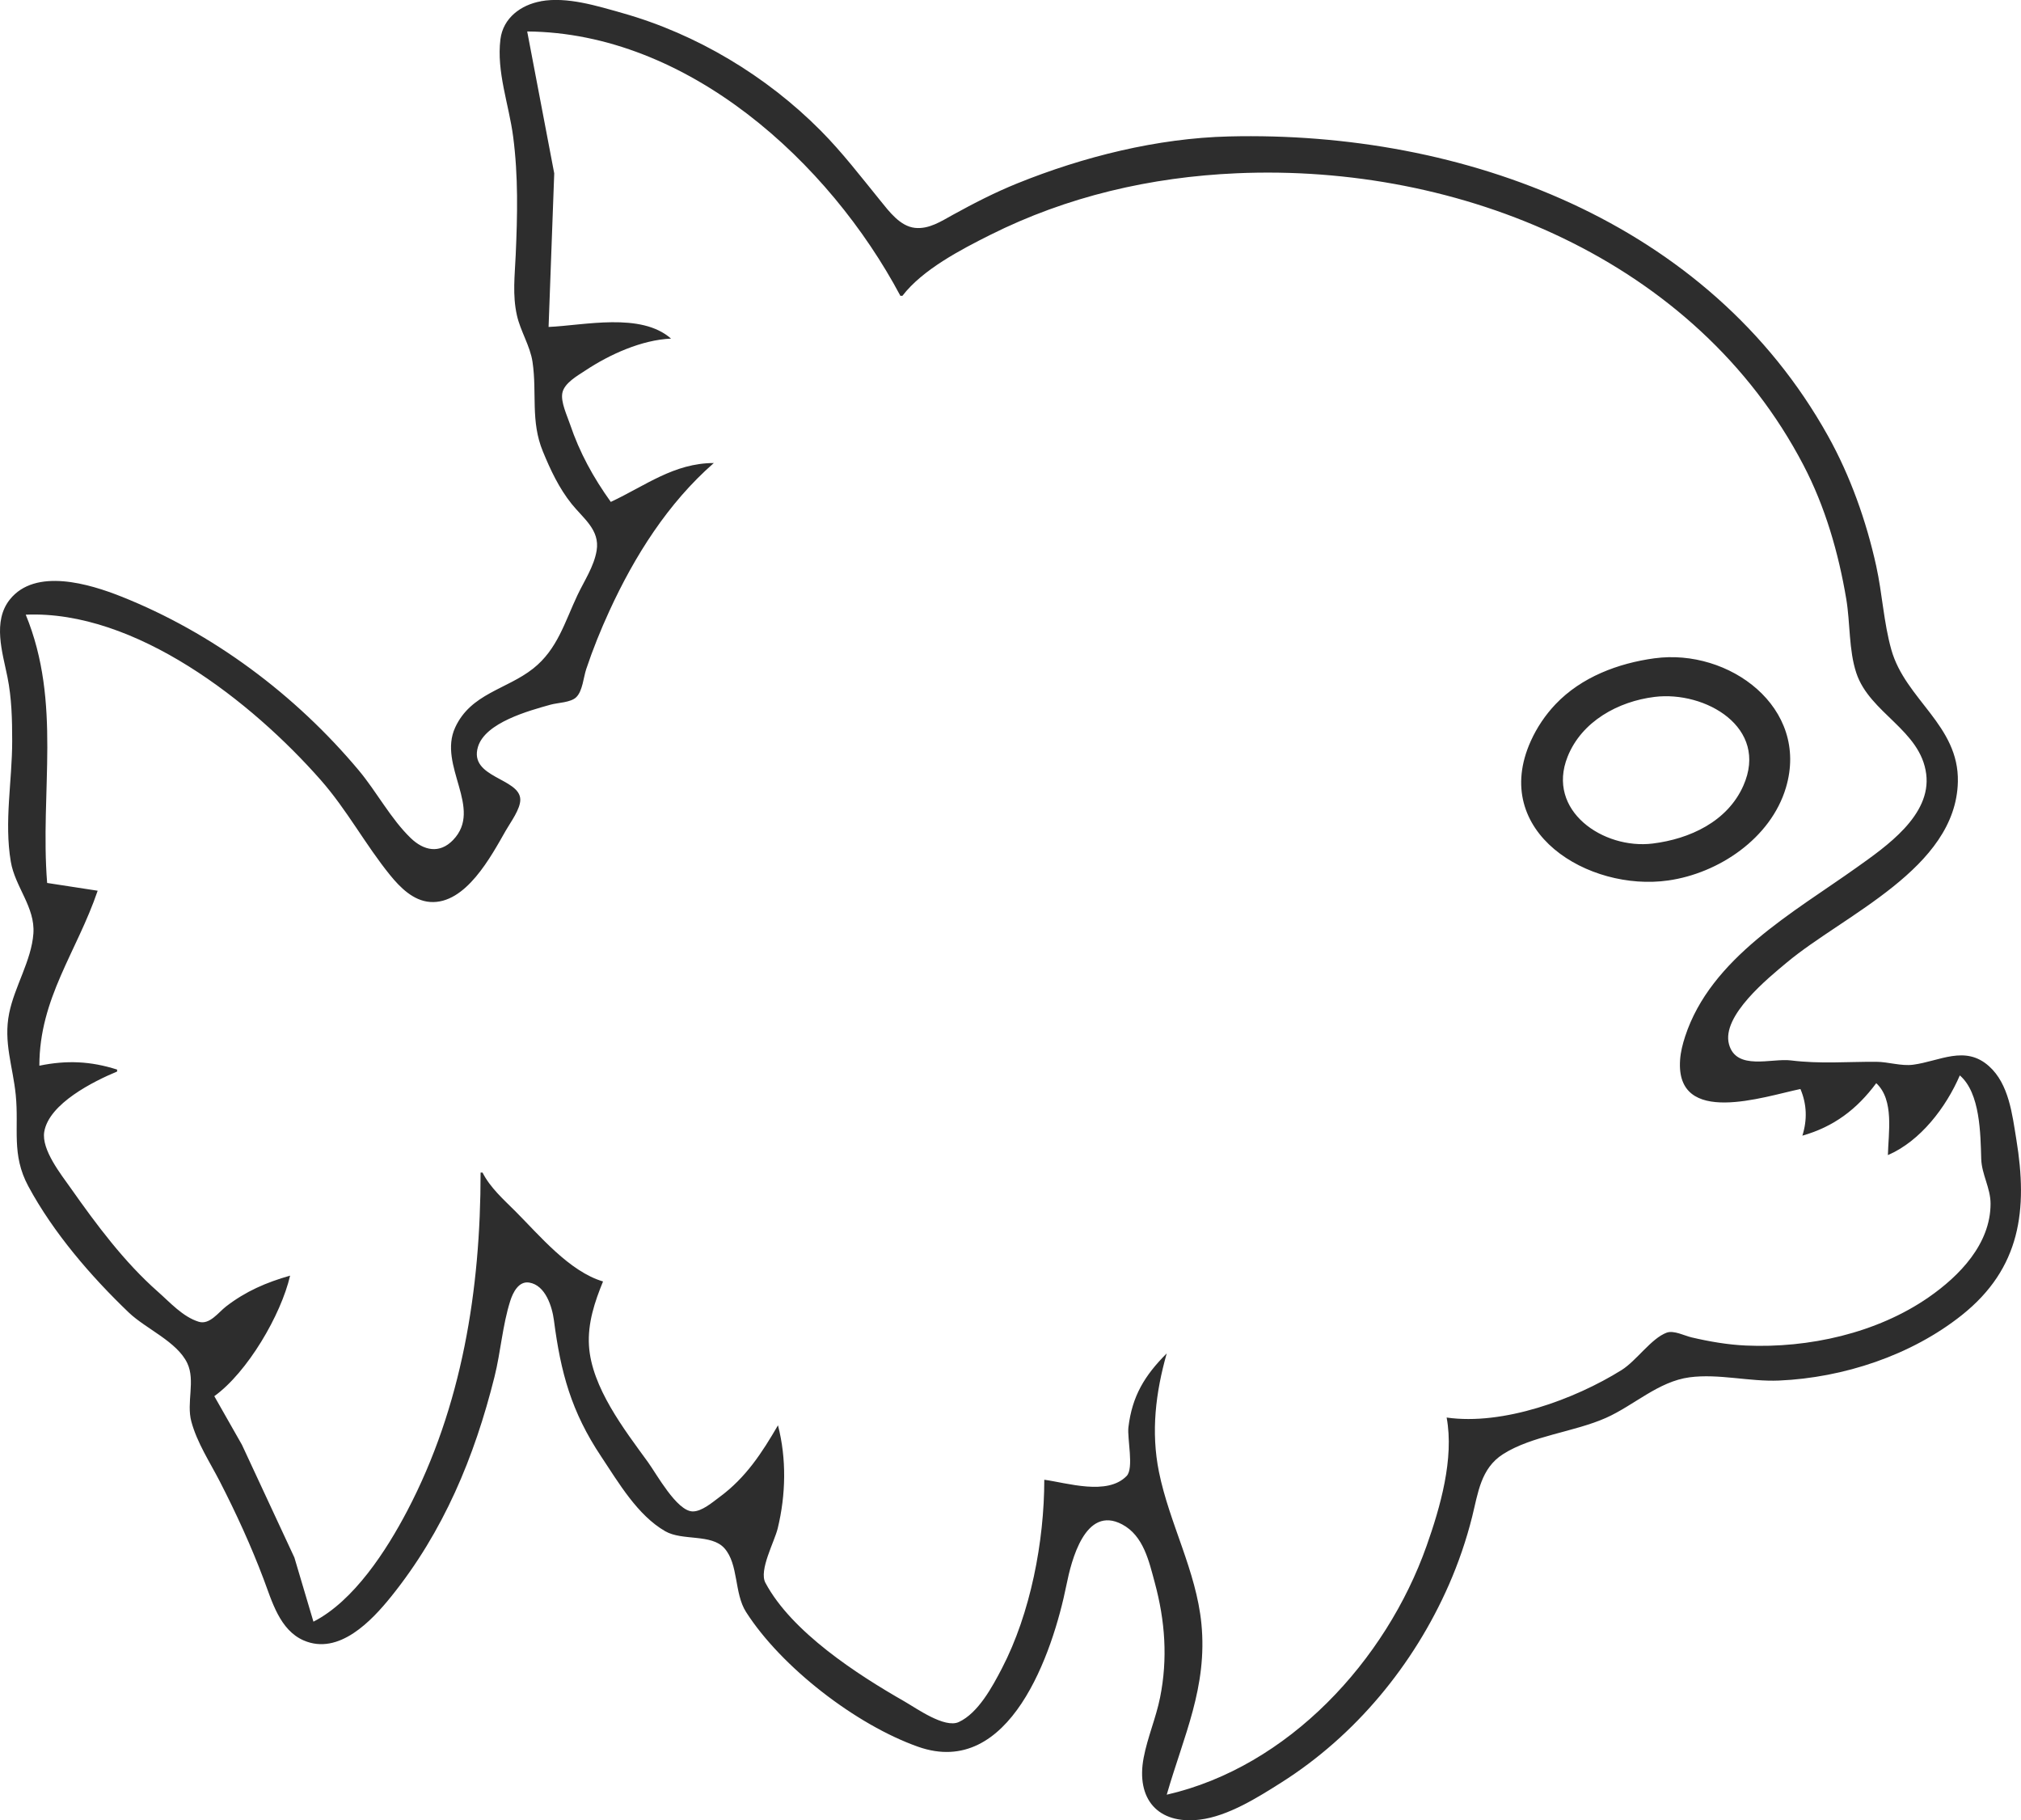
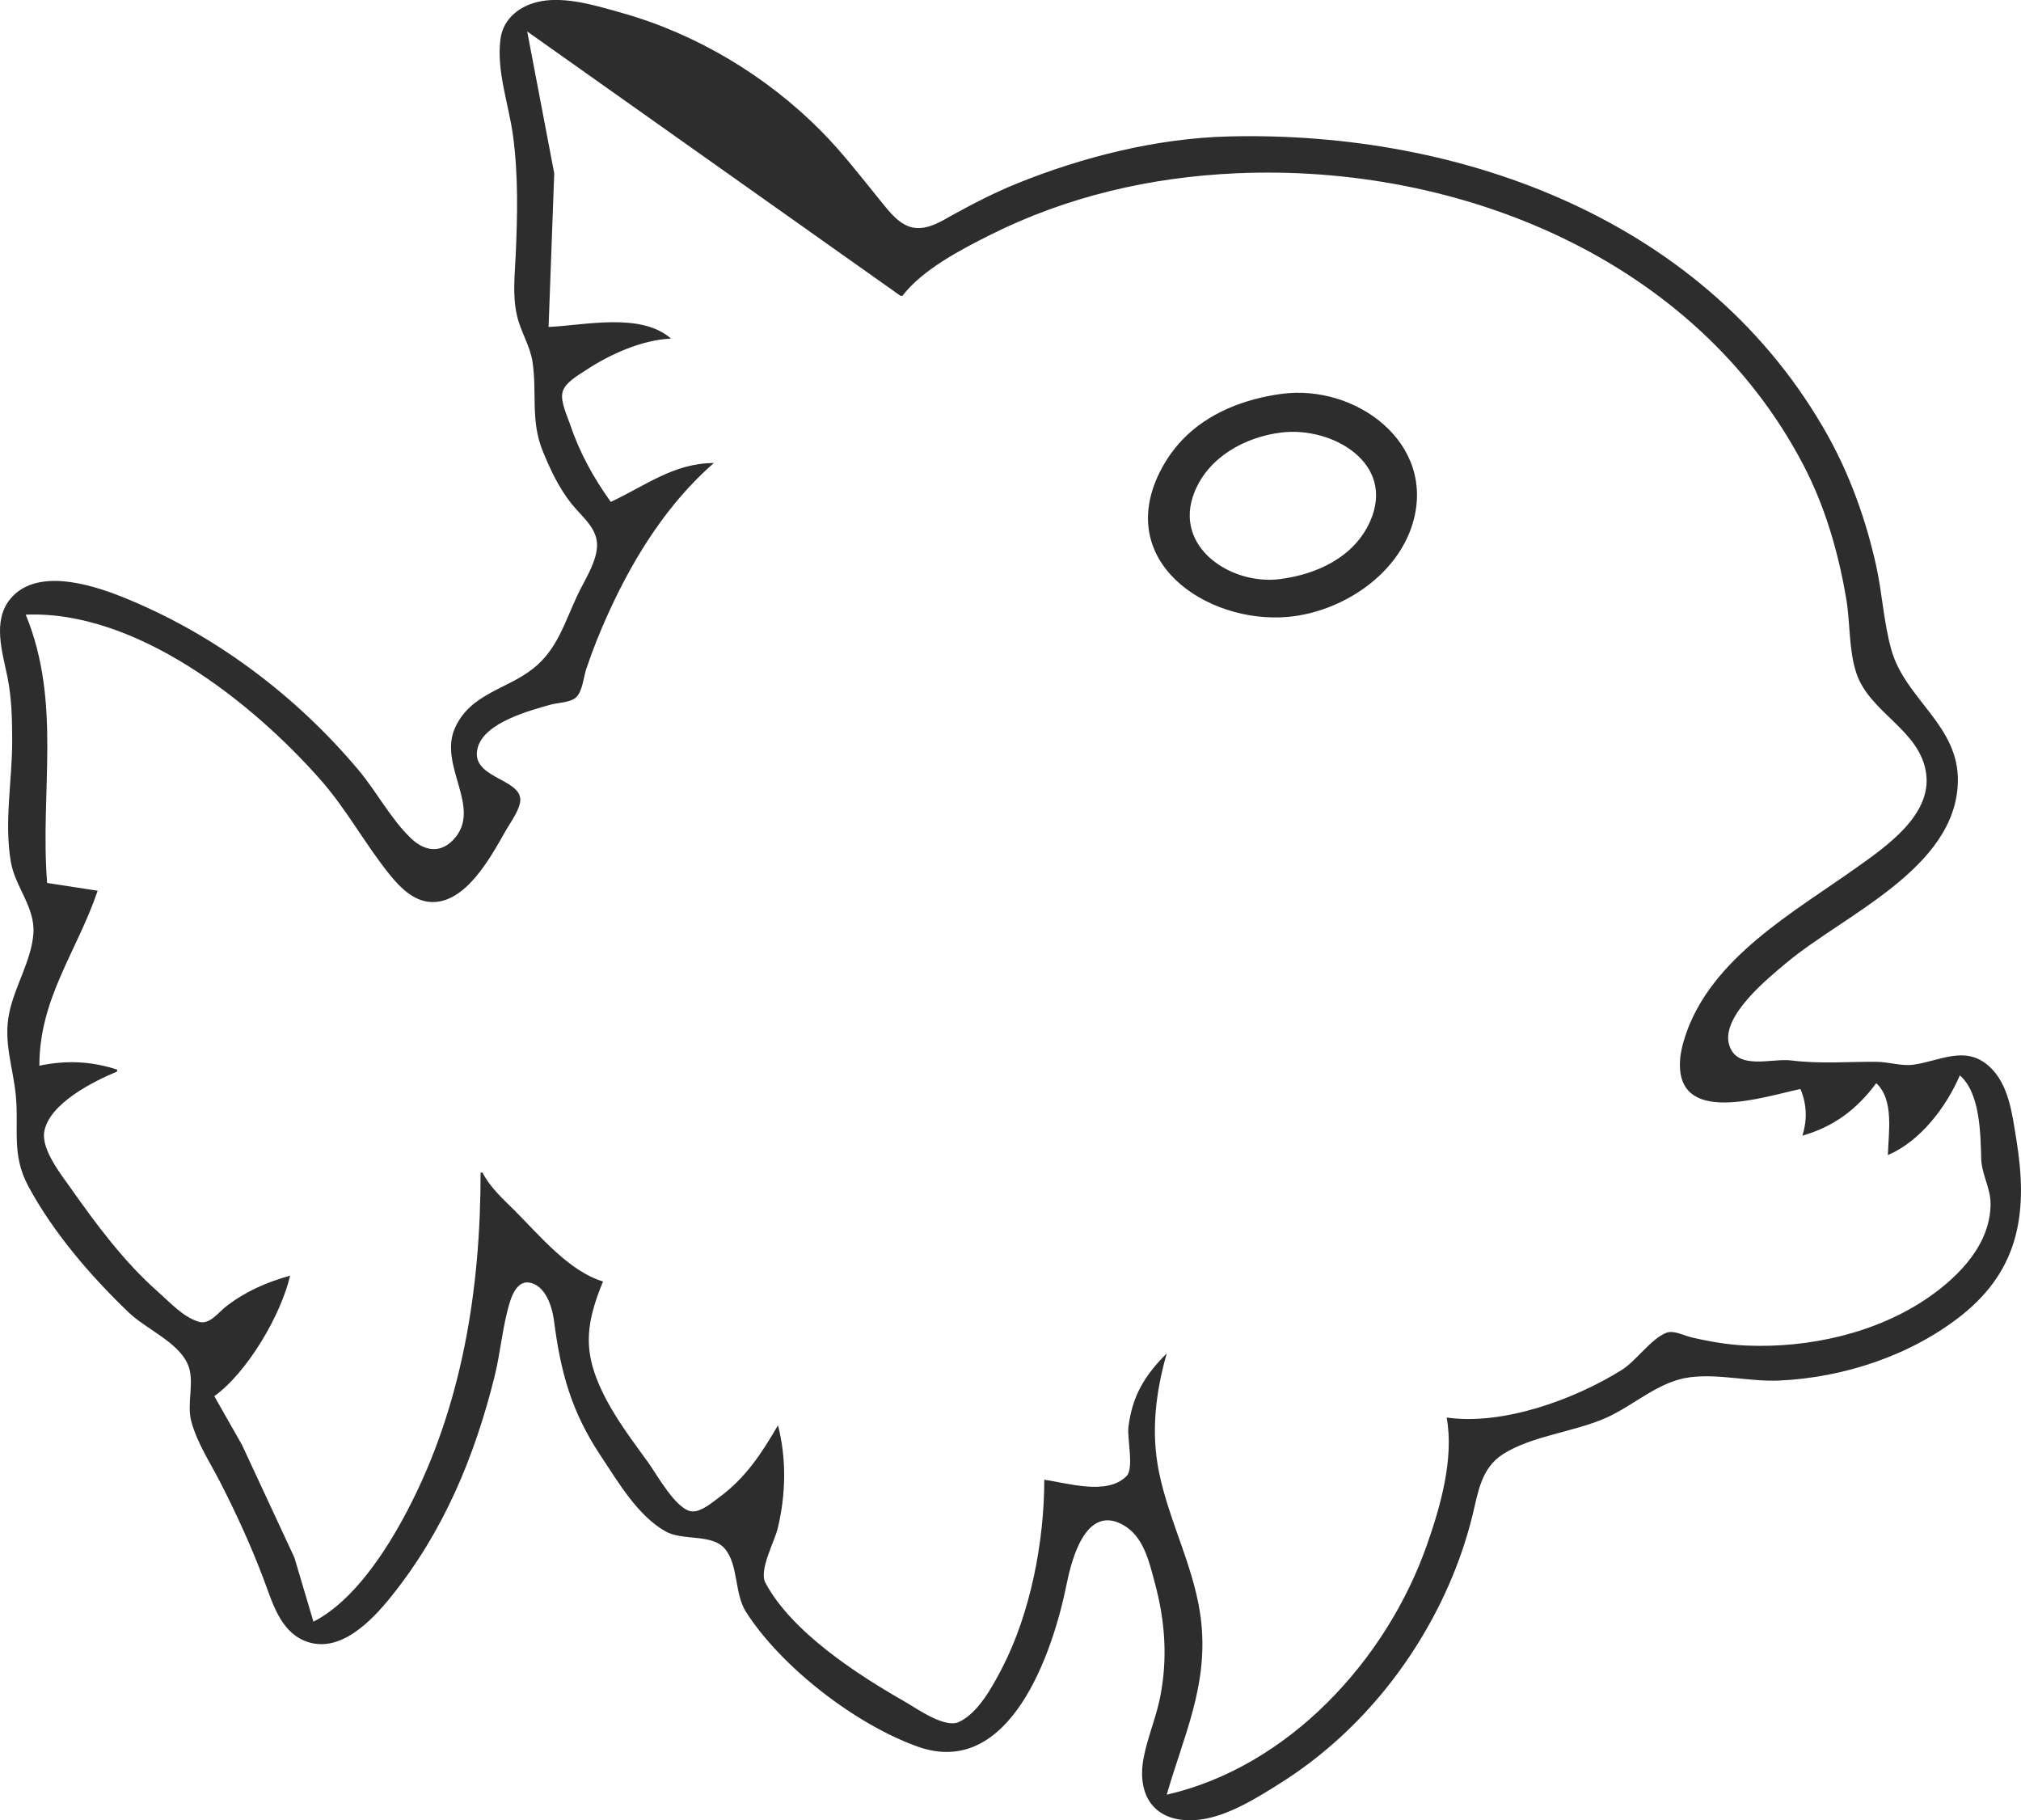
<svg xmlns="http://www.w3.org/2000/svg" xmlns:ns1="http://sodipodi.sourceforge.net/DTD/sodipodi-0.dtd" xmlns:ns2="http://www.inkscape.org/namespaces/inkscape" width="124.846mm" height="112.43mm" viewBox="0 0 124.846 112.43" version="1.1" id="svg5" xml:space="preserve">
  <ns1:namedview id="namedview7" pagecolor="#ffffff" bordercolor="#666666" borderopacity="1.0" ns2:showpageshadow="2" ns2:pageopacity="0.0" ns2:pagecheckerboard="0" ns2:deskcolor="#d1d1d1" ns2:document-units="mm" showgrid="false" ns2:zoom="1.9224607" ns2:cx="888.96485" ns2:cy="585.70768" ns2:window-width="2560" ns2:window-height="1369" ns2:window-x="-8" ns2:window-y="-8" ns2:window-maximized="1" ns2:current-layer="layer1" />
  <defs id="defs2" />
  <g ns2:label="Layer 1" ns2:groupmode="layer" id="layer1" transform="translate(-44.843,-30.377)">
-     <path style="fill:#2d2d2d;stroke:none;stroke-width:0.12" d="m 78.256,30.456 c -1.232,0.222 -2.335,1.028 -2.499,2.346 -0.251,2.009 0.525,4.03 0.784,6.004 0.323,2.457 0.268,4.86 0.159,7.325 -0.056,1.268 -0.207,2.464 0.075,3.722 0.221,0.989 0.818,1.887 0.965,2.882 0.284,1.925 -0.133,3.649 0.638,5.523 0.473,1.151 0.995,2.265 1.777,3.242 0.716,0.896 1.756,1.603 1.545,2.882 -0.162,0.983 -0.769,1.874 -1.188,2.762 -0.783,1.658 -1.233,3.34 -2.736,4.528 -1.634,1.291 -3.847,1.537 -4.814,3.637 -1.09,2.366 1.751,4.997 -0.131,6.952 -0.834,0.866 -1.812,0.655 -2.614,-0.119 -1.241,-1.197 -2.106,-2.865 -3.217,-4.191 -3.905,-4.661 -9.02,-8.489 -14.679,-10.735 -1.94,-0.77 -5.291,-1.789 -6.87,0.189 -1.081,1.355 -0.451,3.279 -0.149,4.782 0.265,1.318 0.294,2.624 0.294,3.962 0,2.478 -0.502,4.975 -0.086,7.445 0.264,1.566 1.513,2.813 1.396,4.443 -0.12,1.671 -1.163,3.268 -1.496,4.923 -0.362,1.797 0.23,3.283 0.406,5.043 0.208,2.078 -0.285,3.67 0.778,5.644 1.544,2.866 3.866,5.561 6.207,7.8 1.053,1.006 2.981,1.796 3.612,3.127 0.513,1.082 -0.065,2.434 0.25,3.602 0.354,1.317 1.15,2.517 1.769,3.722 0.997,1.942 1.922,3.96 2.693,6.004 0.52,1.379 1,3.158 2.484,3.798 2.172,0.937 4.201,-1.223 5.403,-2.718 3.229,-4.012 5.141,-8.608 6.379,-13.568 0.384,-1.536 0.493,-3.177 0.972,-4.683 0.163,-0.514 0.517,-1.243 1.174,-1.136 1.004,0.163 1.415,1.487 1.526,2.336 0.42,3.228 1.07,5.635 2.916,8.405 1.07,1.606 2.244,3.633 3.962,4.619 1.059,0.607 2.847,0.142 3.655,1.051 0.88,0.99 0.593,2.777 1.334,3.935 2.181,3.412 6.792,6.966 10.621,8.321 5.673,2.008 8.329,-5.805 9.174,-10.002 0.299,-1.488 1.154,-4.934 3.434,-3.732 1.325,0.698 1.663,2.281 2.023,3.612 0.635,2.346 0.806,4.69 0.324,7.084 -0.254,1.262 -0.777,2.464 -1.015,3.722 -0.48,2.529 0.866,4.136 3.471,3.82 1.744,-0.212 3.59,-1.377 5.043,-2.298 4.574,-2.897 8.174,-7.263 10.343,-12.209 0.592,-1.351 1.079,-2.771 1.437,-4.203 0.365,-1.46 0.526,-2.983 1.909,-3.865 1.788,-1.14 4.393,-1.365 6.363,-2.242 1.728,-0.77 3.236,-2.25 5.163,-2.504 1.799,-0.237 3.697,0.281 5.523,0.201 3.978,-0.174 8.16,-1.551 11.287,-4.038 3.651,-2.904 4.081,-6.531 3.372,-10.847 -0.253,-1.544 -0.455,-3.433 -1.695,-4.537 -1.475,-1.313 -3.034,-0.305 -4.678,-0.086 -0.743,0.099 -1.53,-0.176 -2.281,-0.18 -1.843,-0.009 -3.433,0.141 -5.283,-0.086 -1.178,-0.145 -3.364,0.654 -3.814,-0.995 -0.48,-1.759 2.439,-4.105 3.573,-5.053 3.536,-2.952 10.442,-5.806 10.565,-11.157 0.079,-3.497 -3.246,-5.081 -4.111,-8.165 -0.472,-1.678 -0.557,-3.461 -0.932,-5.163 -0.61,-2.772 -1.599,-5.564 -2.984,-8.045 -7.386,-13.24 -22.489,-18.845 -37,-18.49 -4.428,0.108 -9.001,1.251 -13.088,2.904 -1.372,0.555 -2.667,1.222 -3.962,1.934 -0.724,0.398 -1.48,0.904 -2.351,0.809 -0.923,-0.101 -1.602,-1.026 -2.139,-1.687 -1.193,-1.467 -2.345,-2.973 -3.68,-4.318 -3.351,-3.376 -7.666,-5.968 -12.243,-7.26 -1.554,-0.438 -3.418,-1.027 -5.043,-0.734 m 22.214,18.196 h 0.12 c 1.238,-1.617 3.606,-2.851 5.403,-3.752 4.776,-2.394 9.931,-3.584 15.249,-3.817 13.794,-0.604 28.369,5.327 35.003,18.016 1.348,2.578 2.171,5.426 2.651,8.285 0.247,1.476 0.15,3.146 0.62,4.563 0.824,2.489 3.972,3.514 4.318,6.244 0.324,2.556 -2.494,4.484 -4.288,5.764 -3.908,2.787 -9.021,5.59 -10.606,10.446 -0.152,0.466 -0.276,0.95 -0.31,1.441 -0.29,4.157 5.195,2.264 7.434,1.801 0.4,0.942 0.427,1.909 0.12,2.882 1.94,-0.551 3.364,-1.626 4.563,-3.242 1.125,1.036 0.748,3.089 0.72,4.443 2.01,-0.867 3.593,-2.951 4.443,-4.923 1.266,1.088 1.276,3.623 1.323,5.163 0.028,0.946 0.576,1.792 0.576,2.762 0,2.486 -1.92,4.459 -3.821,5.777 -3.21,2.226 -7.423,3.153 -11.287,2.983 -1.12,-0.049 -2.272,-0.249 -3.362,-0.504 -0.434,-0.101 -1.1,-0.454 -1.541,-0.29 -0.95,0.353 -1.865,1.735 -2.782,2.308 -2.907,1.814 -7.32,3.43 -10.807,2.933 0.471,2.537 -0.395,5.543 -1.238,7.925 -2.508,7.088 -8.538,13.647 -16.053,15.37 1.048,-3.64 2.526,-6.649 2.141,-10.567 -0.321,-3.259 -1.976,-6.186 -2.621,-9.366 -0.503,-2.483 -0.204,-4.913 0.48,-7.325 -1.363,1.363 -2.136,2.631 -2.367,4.563 -0.082,0.682 0.348,2.532 -0.107,3.006 -1.191,1.238 -3.686,0.426 -5.09,0.236 -4.8e-4,3.808 -0.851,8.252 -2.616,11.647 -0.582,1.121 -1.465,2.769 -2.668,3.319 -0.877,0.401 -2.614,-0.85 -3.362,-1.278 -2.913,-1.664 -6.96,-4.285 -8.582,-7.324 -0.413,-0.774 0.558,-2.525 0.761,-3.362 0.503,-2.071 0.551,-4.296 0.016,-6.364 -0.996,1.707 -1.979,3.226 -3.602,4.424 -0.432,0.319 -1.109,0.913 -1.681,0.894 -0.977,-0.033 -2.216,-2.31 -2.744,-3.037 -1.458,-2.008 -3.492,-4.627 -3.649,-7.204 -0.085,-1.385 0.353,-2.703 0.869,-3.962 -2.078,-0.611 -3.921,-2.84 -5.403,-4.323 -0.739,-0.739 -1.561,-1.46 -2.041,-2.401 h -0.12 c 0,7.228 -1.145,14.435 -4.532,20.893 -1.272,2.426 -3.29,5.566 -5.794,6.844 l -1.177,-3.962 -3.24,-6.964 -1.707,-3.002 c 2.04,-1.467 4.118,-5.005 4.683,-7.445 -1.469,0.417 -2.745,0.967 -3.962,1.908 -0.472,0.365 -1.012,1.145 -1.681,0.941 -0.982,-0.3 -1.778,-1.199 -2.522,-1.854 -2.08,-1.832 -3.795,-4.14 -5.386,-6.398 -0.593,-0.842 -1.823,-2.376 -1.637,-3.482 0.294,-1.747 3.052,-3.119 4.501,-3.722 v -0.12 c -1.636,-0.523 -3.125,-0.586 -4.803,-0.24 0,-4.165 2.319,-7.037 3.602,-10.807 l -3.122,-0.48 c -0.448,-5.681 0.918,-11.114 -1.321,-16.57 6.788,-0.287 13.974,5.387 18.217,10.206 1.627,1.848 2.759,3.996 4.293,5.884 0.616,0.758 1.432,1.579 2.465,1.654 2.204,0.16 3.777,-2.83 4.683,-4.416 0.284,-0.498 0.906,-1.326 0.892,-1.916 -0.03,-1.327 -3.192,-1.329 -2.615,-3.247 0.453,-1.505 3.152,-2.233 4.484,-2.606 0.451,-0.126 1.253,-0.127 1.594,-0.468 0.387,-0.387 0.442,-1.225 0.61,-1.729 0.409,-1.227 0.896,-2.428 1.435,-3.602 1.56,-3.396 3.618,-6.654 6.447,-9.126 -2.462,0.002 -4.234,1.406 -6.364,2.401 -1.079,-1.506 -1.927,-3.042 -2.521,-4.803 -0.177,-0.526 -0.579,-1.362 -0.473,-1.921 0.118,-0.622 0.949,-1.077 1.433,-1.398 1.492,-0.99 3.47,-1.885 5.283,-1.964 -1.863,-1.642 -5.364,-0.815 -7.565,-0.72 l 0.349,-9.486 -1.67,-8.765 c 9.92,0.082 18.65,8.056 23.054,16.33 m 46.589,22.385 c -2.247,0.306 -4.516,1.157 -6.113,2.833 -0.632,0.663 -1.157,1.444 -1.534,2.28 -2.535,5.624 3.571,9.309 8.488,8.611 3.123,-0.443 6.339,-2.603 7.272,-5.729 1.478,-4.954 -3.517,-8.62 -8.112,-7.994 m 0,2.385 c 3.129,-0.384 7.082,1.883 5.481,5.489 -0.983,2.215 -3.316,3.287 -5.601,3.568 -3.036,0.373 -6.593,-2.017 -5.252,-5.369 0.873,-2.182 3.128,-3.412 5.372,-3.688" id="path316" ns1:nodetypes="csccsssscsccscsssssccsscccscssccsccscsscccsscccsccssscccsccccccsccscccssccccscccccscccccccscsscccscsccsccssccscscsscsccsccccccccccccccccsscsccscsccccscccccccscsccccccc" ns2:export-filename="logo.svg" ns2:export-xdpi="96" ns2:export-ydpi="96" />
+     <path style="fill:#2d2d2d;stroke:none;stroke-width:0.12" d="m 78.256,30.456 c -1.232,0.222 -2.335,1.028 -2.499,2.346 -0.251,2.009 0.525,4.03 0.784,6.004 0.323,2.457 0.268,4.86 0.159,7.325 -0.056,1.268 -0.207,2.464 0.075,3.722 0.221,0.989 0.818,1.887 0.965,2.882 0.284,1.925 -0.133,3.649 0.638,5.523 0.473,1.151 0.995,2.265 1.777,3.242 0.716,0.896 1.756,1.603 1.545,2.882 -0.162,0.983 -0.769,1.874 -1.188,2.762 -0.783,1.658 -1.233,3.34 -2.736,4.528 -1.634,1.291 -3.847,1.537 -4.814,3.637 -1.09,2.366 1.751,4.997 -0.131,6.952 -0.834,0.866 -1.812,0.655 -2.614,-0.119 -1.241,-1.197 -2.106,-2.865 -3.217,-4.191 -3.905,-4.661 -9.02,-8.489 -14.679,-10.735 -1.94,-0.77 -5.291,-1.789 -6.87,0.189 -1.081,1.355 -0.451,3.279 -0.149,4.782 0.265,1.318 0.294,2.624 0.294,3.962 0,2.478 -0.502,4.975 -0.086,7.445 0.264,1.566 1.513,2.813 1.396,4.443 -0.12,1.671 -1.163,3.268 -1.496,4.923 -0.362,1.797 0.23,3.283 0.406,5.043 0.208,2.078 -0.285,3.67 0.778,5.644 1.544,2.866 3.866,5.561 6.207,7.8 1.053,1.006 2.981,1.796 3.612,3.127 0.513,1.082 -0.065,2.434 0.25,3.602 0.354,1.317 1.15,2.517 1.769,3.722 0.997,1.942 1.922,3.96 2.693,6.004 0.52,1.379 1,3.158 2.484,3.798 2.172,0.937 4.201,-1.223 5.403,-2.718 3.229,-4.012 5.141,-8.608 6.379,-13.568 0.384,-1.536 0.493,-3.177 0.972,-4.683 0.163,-0.514 0.517,-1.243 1.174,-1.136 1.004,0.163 1.415,1.487 1.526,2.336 0.42,3.228 1.07,5.635 2.916,8.405 1.07,1.606 2.244,3.633 3.962,4.619 1.059,0.607 2.847,0.142 3.655,1.051 0.88,0.99 0.593,2.777 1.334,3.935 2.181,3.412 6.792,6.966 10.621,8.321 5.673,2.008 8.329,-5.805 9.174,-10.002 0.299,-1.488 1.154,-4.934 3.434,-3.732 1.325,0.698 1.663,2.281 2.023,3.612 0.635,2.346 0.806,4.69 0.324,7.084 -0.254,1.262 -0.777,2.464 -1.015,3.722 -0.48,2.529 0.866,4.136 3.471,3.82 1.744,-0.212 3.59,-1.377 5.043,-2.298 4.574,-2.897 8.174,-7.263 10.343,-12.209 0.592,-1.351 1.079,-2.771 1.437,-4.203 0.365,-1.46 0.526,-2.983 1.909,-3.865 1.788,-1.14 4.393,-1.365 6.363,-2.242 1.728,-0.77 3.236,-2.25 5.163,-2.504 1.799,-0.237 3.697,0.281 5.523,0.201 3.978,-0.174 8.16,-1.551 11.287,-4.038 3.651,-2.904 4.081,-6.531 3.372,-10.847 -0.253,-1.544 -0.455,-3.433 -1.695,-4.537 -1.475,-1.313 -3.034,-0.305 -4.678,-0.086 -0.743,0.099 -1.53,-0.176 -2.281,-0.18 -1.843,-0.009 -3.433,0.141 -5.283,-0.086 -1.178,-0.145 -3.364,0.654 -3.814,-0.995 -0.48,-1.759 2.439,-4.105 3.573,-5.053 3.536,-2.952 10.442,-5.806 10.565,-11.157 0.079,-3.497 -3.246,-5.081 -4.111,-8.165 -0.472,-1.678 -0.557,-3.461 -0.932,-5.163 -0.61,-2.772 -1.599,-5.564 -2.984,-8.045 -7.386,-13.24 -22.489,-18.845 -37,-18.49 -4.428,0.108 -9.001,1.251 -13.088,2.904 -1.372,0.555 -2.667,1.222 -3.962,1.934 -0.724,0.398 -1.48,0.904 -2.351,0.809 -0.923,-0.101 -1.602,-1.026 -2.139,-1.687 -1.193,-1.467 -2.345,-2.973 -3.68,-4.318 -3.351,-3.376 -7.666,-5.968 -12.243,-7.26 -1.554,-0.438 -3.418,-1.027 -5.043,-0.734 m 22.214,18.196 h 0.12 c 1.238,-1.617 3.606,-2.851 5.403,-3.752 4.776,-2.394 9.931,-3.584 15.249,-3.817 13.794,-0.604 28.369,5.327 35.003,18.016 1.348,2.578 2.171,5.426 2.651,8.285 0.247,1.476 0.15,3.146 0.62,4.563 0.824,2.489 3.972,3.514 4.318,6.244 0.324,2.556 -2.494,4.484 -4.288,5.764 -3.908,2.787 -9.021,5.59 -10.606,10.446 -0.152,0.466 -0.276,0.95 -0.31,1.441 -0.29,4.157 5.195,2.264 7.434,1.801 0.4,0.942 0.427,1.909 0.12,2.882 1.94,-0.551 3.364,-1.626 4.563,-3.242 1.125,1.036 0.748,3.089 0.72,4.443 2.01,-0.867 3.593,-2.951 4.443,-4.923 1.266,1.088 1.276,3.623 1.323,5.163 0.028,0.946 0.576,1.792 0.576,2.762 0,2.486 -1.92,4.459 -3.821,5.777 -3.21,2.226 -7.423,3.153 -11.287,2.983 -1.12,-0.049 -2.272,-0.249 -3.362,-0.504 -0.434,-0.101 -1.1,-0.454 -1.541,-0.29 -0.95,0.353 -1.865,1.735 -2.782,2.308 -2.907,1.814 -7.32,3.43 -10.807,2.933 0.471,2.537 -0.395,5.543 -1.238,7.925 -2.508,7.088 -8.538,13.647 -16.053,15.37 1.048,-3.64 2.526,-6.649 2.141,-10.567 -0.321,-3.259 -1.976,-6.186 -2.621,-9.366 -0.503,-2.483 -0.204,-4.913 0.48,-7.325 -1.363,1.363 -2.136,2.631 -2.367,4.563 -0.082,0.682 0.348,2.532 -0.107,3.006 -1.191,1.238 -3.686,0.426 -5.09,0.236 -4.8e-4,3.808 -0.851,8.252 -2.616,11.647 -0.582,1.121 -1.465,2.769 -2.668,3.319 -0.877,0.401 -2.614,-0.85 -3.362,-1.278 -2.913,-1.664 -6.96,-4.285 -8.582,-7.324 -0.413,-0.774 0.558,-2.525 0.761,-3.362 0.503,-2.071 0.551,-4.296 0.016,-6.364 -0.996,1.707 -1.979,3.226 -3.602,4.424 -0.432,0.319 -1.109,0.913 -1.681,0.894 -0.977,-0.033 -2.216,-2.31 -2.744,-3.037 -1.458,-2.008 -3.492,-4.627 -3.649,-7.204 -0.085,-1.385 0.353,-2.703 0.869,-3.962 -2.078,-0.611 -3.921,-2.84 -5.403,-4.323 -0.739,-0.739 -1.561,-1.46 -2.041,-2.401 h -0.12 c 0,7.228 -1.145,14.435 -4.532,20.893 -1.272,2.426 -3.29,5.566 -5.794,6.844 l -1.177,-3.962 -3.24,-6.964 -1.707,-3.002 c 2.04,-1.467 4.118,-5.005 4.683,-7.445 -1.469,0.417 -2.745,0.967 -3.962,1.908 -0.472,0.365 -1.012,1.145 -1.681,0.941 -0.982,-0.3 -1.778,-1.199 -2.522,-1.854 -2.08,-1.832 -3.795,-4.14 -5.386,-6.398 -0.593,-0.842 -1.823,-2.376 -1.637,-3.482 0.294,-1.747 3.052,-3.119 4.501,-3.722 v -0.12 c -1.636,-0.523 -3.125,-0.586 -4.803,-0.24 0,-4.165 2.319,-7.037 3.602,-10.807 l -3.122,-0.48 c -0.448,-5.681 0.918,-11.114 -1.321,-16.57 6.788,-0.287 13.974,5.387 18.217,10.206 1.627,1.848 2.759,3.996 4.293,5.884 0.616,0.758 1.432,1.579 2.465,1.654 2.204,0.16 3.777,-2.83 4.683,-4.416 0.284,-0.498 0.906,-1.326 0.892,-1.916 -0.03,-1.327 -3.192,-1.329 -2.615,-3.247 0.453,-1.505 3.152,-2.233 4.484,-2.606 0.451,-0.126 1.253,-0.127 1.594,-0.468 0.387,-0.387 0.442,-1.225 0.61,-1.729 0.409,-1.227 0.896,-2.428 1.435,-3.602 1.56,-3.396 3.618,-6.654 6.447,-9.126 -2.462,0.002 -4.234,1.406 -6.364,2.401 -1.079,-1.506 -1.927,-3.042 -2.521,-4.803 -0.177,-0.526 -0.579,-1.362 -0.473,-1.921 0.118,-0.622 0.949,-1.077 1.433,-1.398 1.492,-0.99 3.47,-1.885 5.283,-1.964 -1.863,-1.642 -5.364,-0.815 -7.565,-0.72 l 0.349,-9.486 -1.67,-8.765 m 46.589,22.385 c -2.247,0.306 -4.516,1.157 -6.113,2.833 -0.632,0.663 -1.157,1.444 -1.534,2.28 -2.535,5.624 3.571,9.309 8.488,8.611 3.123,-0.443 6.339,-2.603 7.272,-5.729 1.478,-4.954 -3.517,-8.62 -8.112,-7.994 m 0,2.385 c 3.129,-0.384 7.082,1.883 5.481,5.489 -0.983,2.215 -3.316,3.287 -5.601,3.568 -3.036,0.373 -6.593,-2.017 -5.252,-5.369 0.873,-2.182 3.128,-3.412 5.372,-3.688" id="path316" ns1:nodetypes="csccsssscsccscsssssccsscccscssccsccscsscccsscccsccssscccsccccccsccscccssccccscccccscccccccscsscccscsccsccssccscscsscsccsccccccccccccccccsscsccscsccccscccccccscsccccccc" ns2:export-filename="logo.svg" ns2:export-xdpi="96" ns2:export-ydpi="96" />
  </g>
</svg>